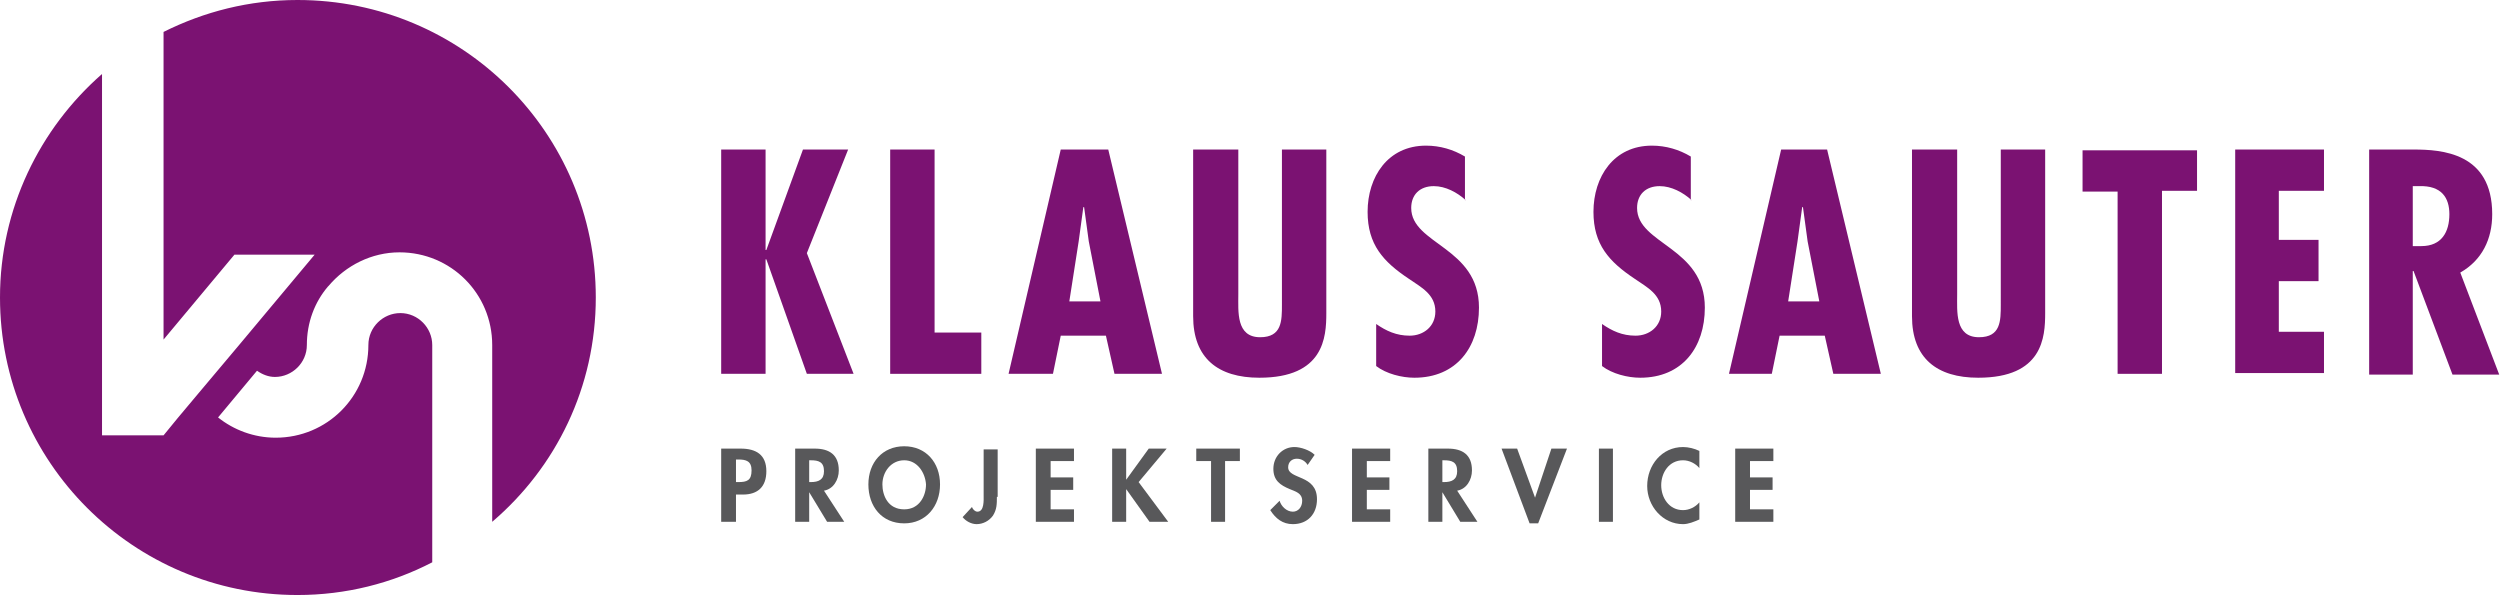
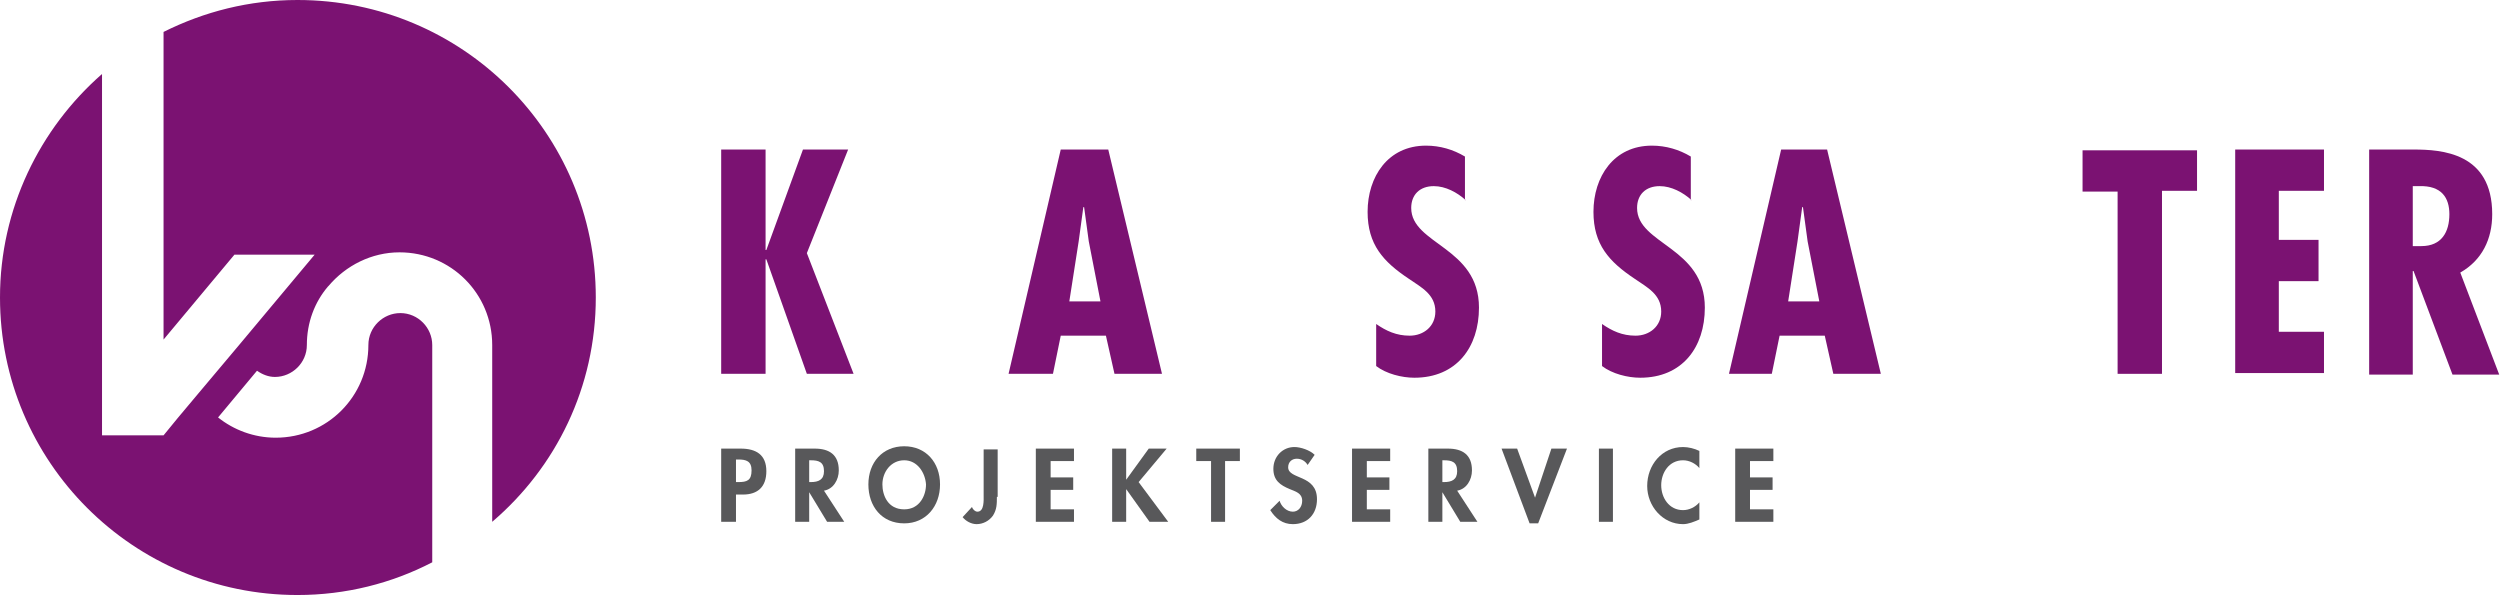
<svg xmlns="http://www.w3.org/2000/svg" version="1.1" id="Ebene_1" x="0px" y="0px" viewBox="0 0 321 76.5" style="enable-background:new 0 0 321 76.5;" xml:space="preserve">
  <style type="text/css">
	.st0{fill:#7B1272;}
	.st1{fill:#58585A;}
</style>
  <g>
    <path class="st0" d="M98.3,19.2v12.9h0.1l4.7-12.9h5.8l-5.3,13.3l6,15.5h-6l-5.2-14.7h-0.1v14.7h-5.7V19.2H98.3z" />
-     <path class="st0" d="M120,19.2v23.5h6v5.3h-11.7V19.2H120z" />
    <path class="st0" d="M142.3,19.2l6.9,28.8h-6.1l-1.1-4.9h-5.8l-1,4.9h-5.7l6.7-28.8H142.3z M139.8,31l-0.6-4.4h-0.1l-0.6,4.4   l-1.2,7.7h4L139.8,31z" />
-     <path class="st0" d="M159,19.2v18.6c0,2.2-0.3,5.5,2.8,5.5c2.8,0,2.8-2.1,2.8-4.2V19.2h5.7v21c0,3.1-0.3,8.3-8.6,8.3   c-5.3,0-8.5-2.5-8.5-7.9V19.2H159z" />
    <path class="st0" d="M188.2,25.7c-1.1-1-2.6-1.8-4.1-1.8c-1.8,0-2.9,1.1-2.9,2.8c0,4.7,8.7,5,8.7,12.8c0,5.1-2.9,9-8.3,9   c-1.6,0-3.6-0.5-4.9-1.5v-5.4c1.3,0.9,2.6,1.5,4.3,1.5c1.8,0,3.3-1.2,3.3-3.1c0-2.2-1.8-3.1-3.4-4.2c-3.3-2.2-5.3-4.4-5.3-8.6   c0-4.5,2.6-8.5,7.5-8.5c1.8,0,3.5,0.5,5,1.4V25.7z" />
    <path class="st0" d="M217.2,25.7c-1.1-1-2.6-1.8-4.1-1.8c-1.8,0-2.9,1.1-2.9,2.8c0,4.7,8.7,5,8.7,12.8c0,5.1-2.9,9-8.3,9   c-1.6,0-3.6-0.5-4.9-1.5v-5.4c1.3,0.9,2.6,1.5,4.3,1.5c1.8,0,3.3-1.2,3.3-3.1c0-2.2-1.8-3.1-3.4-4.2c-3.3-2.2-5.3-4.4-5.3-8.6   c0-4.5,2.6-8.5,7.5-8.5c1.8,0,3.5,0.5,5,1.4V25.7z" />
    <path class="st0" d="M234.6,19.2l6.9,28.8h-6.1l-1.1-4.9h-5.8l-1,4.9H222l6.7-28.8H234.6z M232.1,31l-0.6-4.4h-0.1l-0.6,4.4   l-1.2,7.7h4L232.1,31z" />
-     <path class="st0" d="M251.3,19.2v18.6c0,2.2-0.3,5.5,2.8,5.5c2.8,0,2.8-2.1,2.8-4.2V19.2h5.7v21c0,3.1-0.3,8.3-8.6,8.3   c-5.3,0-8.5-2.5-8.5-7.9V19.2H251.3z" />
    <path class="st0" d="M282.1,19.2v5.3h-4.5v23.5h-5.7V24.6h-4.5v-5.3H282.1z" />
    <path class="st0" d="M298.4,19.2v5.3h-5.8v6.3h5.1v5.3h-5.1v6.5h5.8v5.3H287V19.2H298.4z" />
    <path class="st0" d="M304.2,48.1V19.2h5.7c3.6,0,10.1,0.4,10.1,8.3c0,3.2-1.3,5.9-4.1,7.5l5,13.1h-6l-5-13.3h-0.1v13.3H304.2z    M309.9,31.6l1,0c2.6,0,3.6-1.8,3.6-4.1c0-2.1-1-3.7-3.9-3.6h-0.8V31.6z" />
  </g>
  <path class="st0" d="M76.5,38.2C76.5,17.1,59.4,0,38.2,0C32,0,26.2,1.5,21,4.1v39.5l9.1-10.9h5.2h5.1l-9.7,11.6l-5.3,6.3l-2.6,3.1  L21,55.9h-7.9V9.5C5.1,16.5,0,26.8,0,38.2c0,21.1,17.1,38.2,38.2,38.2c6.2,0,12.1-1.5,17.3-4.2V44.3c0-2.2-1.8-4.1-4.1-4.1  c-2.2,0-4.1,1.8-4.1,4.1c0,6.6-5.3,11.9-11.9,11.9c-2.8,0-5.4-1-7.4-2.6l5-6c0.7,0.5,1.5,0.8,2.3,0.8c2.2,0,4.1-1.8,4.1-4.1  c0-2.9,1-5.5,2.7-7.5l0.1-0.1c2.2-2.6,5.5-4.3,9.1-4.3c6.6,0,11.9,5.3,11.9,11.9V67C71.4,60,76.5,49.7,76.5,38.2z" />
  <g>
    <g>
      <path class="st1" d="M94.4,67h-1.8v-9.4h2.5c2,0,3.3,0.8,3.3,2.9c0,2-1.1,3-3,3h-0.9V67z M94.4,61.9h0.4c1.1,0,1.7-0.2,1.7-1.5    c0-1.2-0.7-1.4-1.7-1.4h-0.3V61.9z" />
      <path class="st1" d="M108.4,67h-2.2l-2.3-3.8h0V67h-1.8v-9.4h2.5c1.9,0,3.1,0.8,3.1,2.8c0,1.2-0.7,2.4-1.9,2.6L108.4,67z     M103.9,61.9h0.2c1,0,1.7-0.3,1.7-1.4c0-1.2-0.7-1.4-1.7-1.4h-0.2V61.9z" />
      <path class="st1" d="M116.1,67.2c-2.9,0-4.6-2.2-4.6-5c0-2.8,1.8-4.9,4.6-4.9c2.8,0,4.6,2.1,4.6,4.9    C120.7,65,118.9,67.2,116.1,67.2z M116.1,59.1c-1.7,0-2.8,1.5-2.8,3.1c0,1.4,0.7,3.2,2.8,3.2c2,0,2.8-1.8,2.8-3.2    C118.8,60.7,117.8,59.1,116.1,59.1z" />
      <path class="st1" d="M128,63.8c0,0.9,0,1.6-0.5,2.4c-0.5,0.7-1.3,1.1-2.1,1.1c-0.7,0-1.4-0.4-1.8-0.9l1.2-1.3    c0.1,0.3,0.4,0.6,0.7,0.6c0.9,0,0.8-1.5,0.8-2.1v-5.9h1.8V63.8z" />
      <path class="st1" d="M134.9,59.2v2.1h2.9v1.6h-2.9v2.5h3V67H133v-9.4h4.9v1.6H134.9z" />
      <path class="st1" d="M147.5,57.6h2.3l-3.6,4.3L150,67h-2.4l-3-4.2h0V67h-1.8v-9.4h1.8v4h0L147.5,57.6z" />
      <path class="st1" d="M157.3,67h-1.8v-7.8h-1.9v-1.6h5.6v1.6h-1.9V67z" />
      <path class="st1" d="M167.9,59.7c-0.3-0.5-0.8-0.8-1.4-0.8c-0.6,0-1.1,0.4-1.1,1.1c0,1.6,3.7,0.9,3.7,4.1c0,1.9-1.2,3.2-3.1,3.2    c-1.3,0-2.2-0.7-2.9-1.8l1.2-1.2c0.2,0.7,0.9,1.4,1.7,1.4c0.7,0,1.2-0.6,1.2-1.4c0-1-0.9-1.2-1.6-1.5c-1.2-0.5-2.1-1.1-2.1-2.6    c0-1.6,1.2-2.8,2.7-2.8c0.8,0,2,0.4,2.6,1L167.9,59.7z" />
      <path class="st1" d="M175.5,59.2v2.1h2.9v1.6h-2.9v2.5h3V67h-4.9v-9.4h4.9v1.6H175.5z" />
      <path class="st1" d="M189.7,67h-2.2l-2.3-3.8h0V67h-1.8v-9.4h2.5c1.9,0,3.1,0.8,3.1,2.8c0,1.2-0.7,2.4-1.9,2.6L189.7,67z     M185.2,61.9h0.2c1,0,1.7-0.3,1.7-1.4c0-1.2-0.7-1.4-1.7-1.4h-0.2V61.9z" />
      <path class="st1" d="M197.1,63.9L197.1,63.9l2.1-6.3h2l-3.7,9.6h-1.1l-3.6-9.6h2L197.1,63.9z" />
      <path class="st1" d="M207.1,67h-1.8v-9.4h1.8V67z" />
      <path class="st1" d="M218.2,60.1c-0.5-0.6-1.3-1-2.1-1c-1.8,0-2.8,1.6-2.8,3.2c0,1.6,1,3.2,2.8,3.2c0.8,0,1.6-0.4,2.1-1v2.2    c-0.7,0.3-1.4,0.6-2.1,0.6c-2.6,0-4.6-2.3-4.6-4.9c0-2.7,1.9-5,4.6-5c0.7,0,1.5,0.2,2.1,0.5V60.1z" />
      <path class="st1" d="M224.7,59.2v2.1h2.9v1.6h-2.9v2.5h3V67h-4.9v-9.4h4.9v1.6H224.7z" />
    </g>
  </g>
</svg>